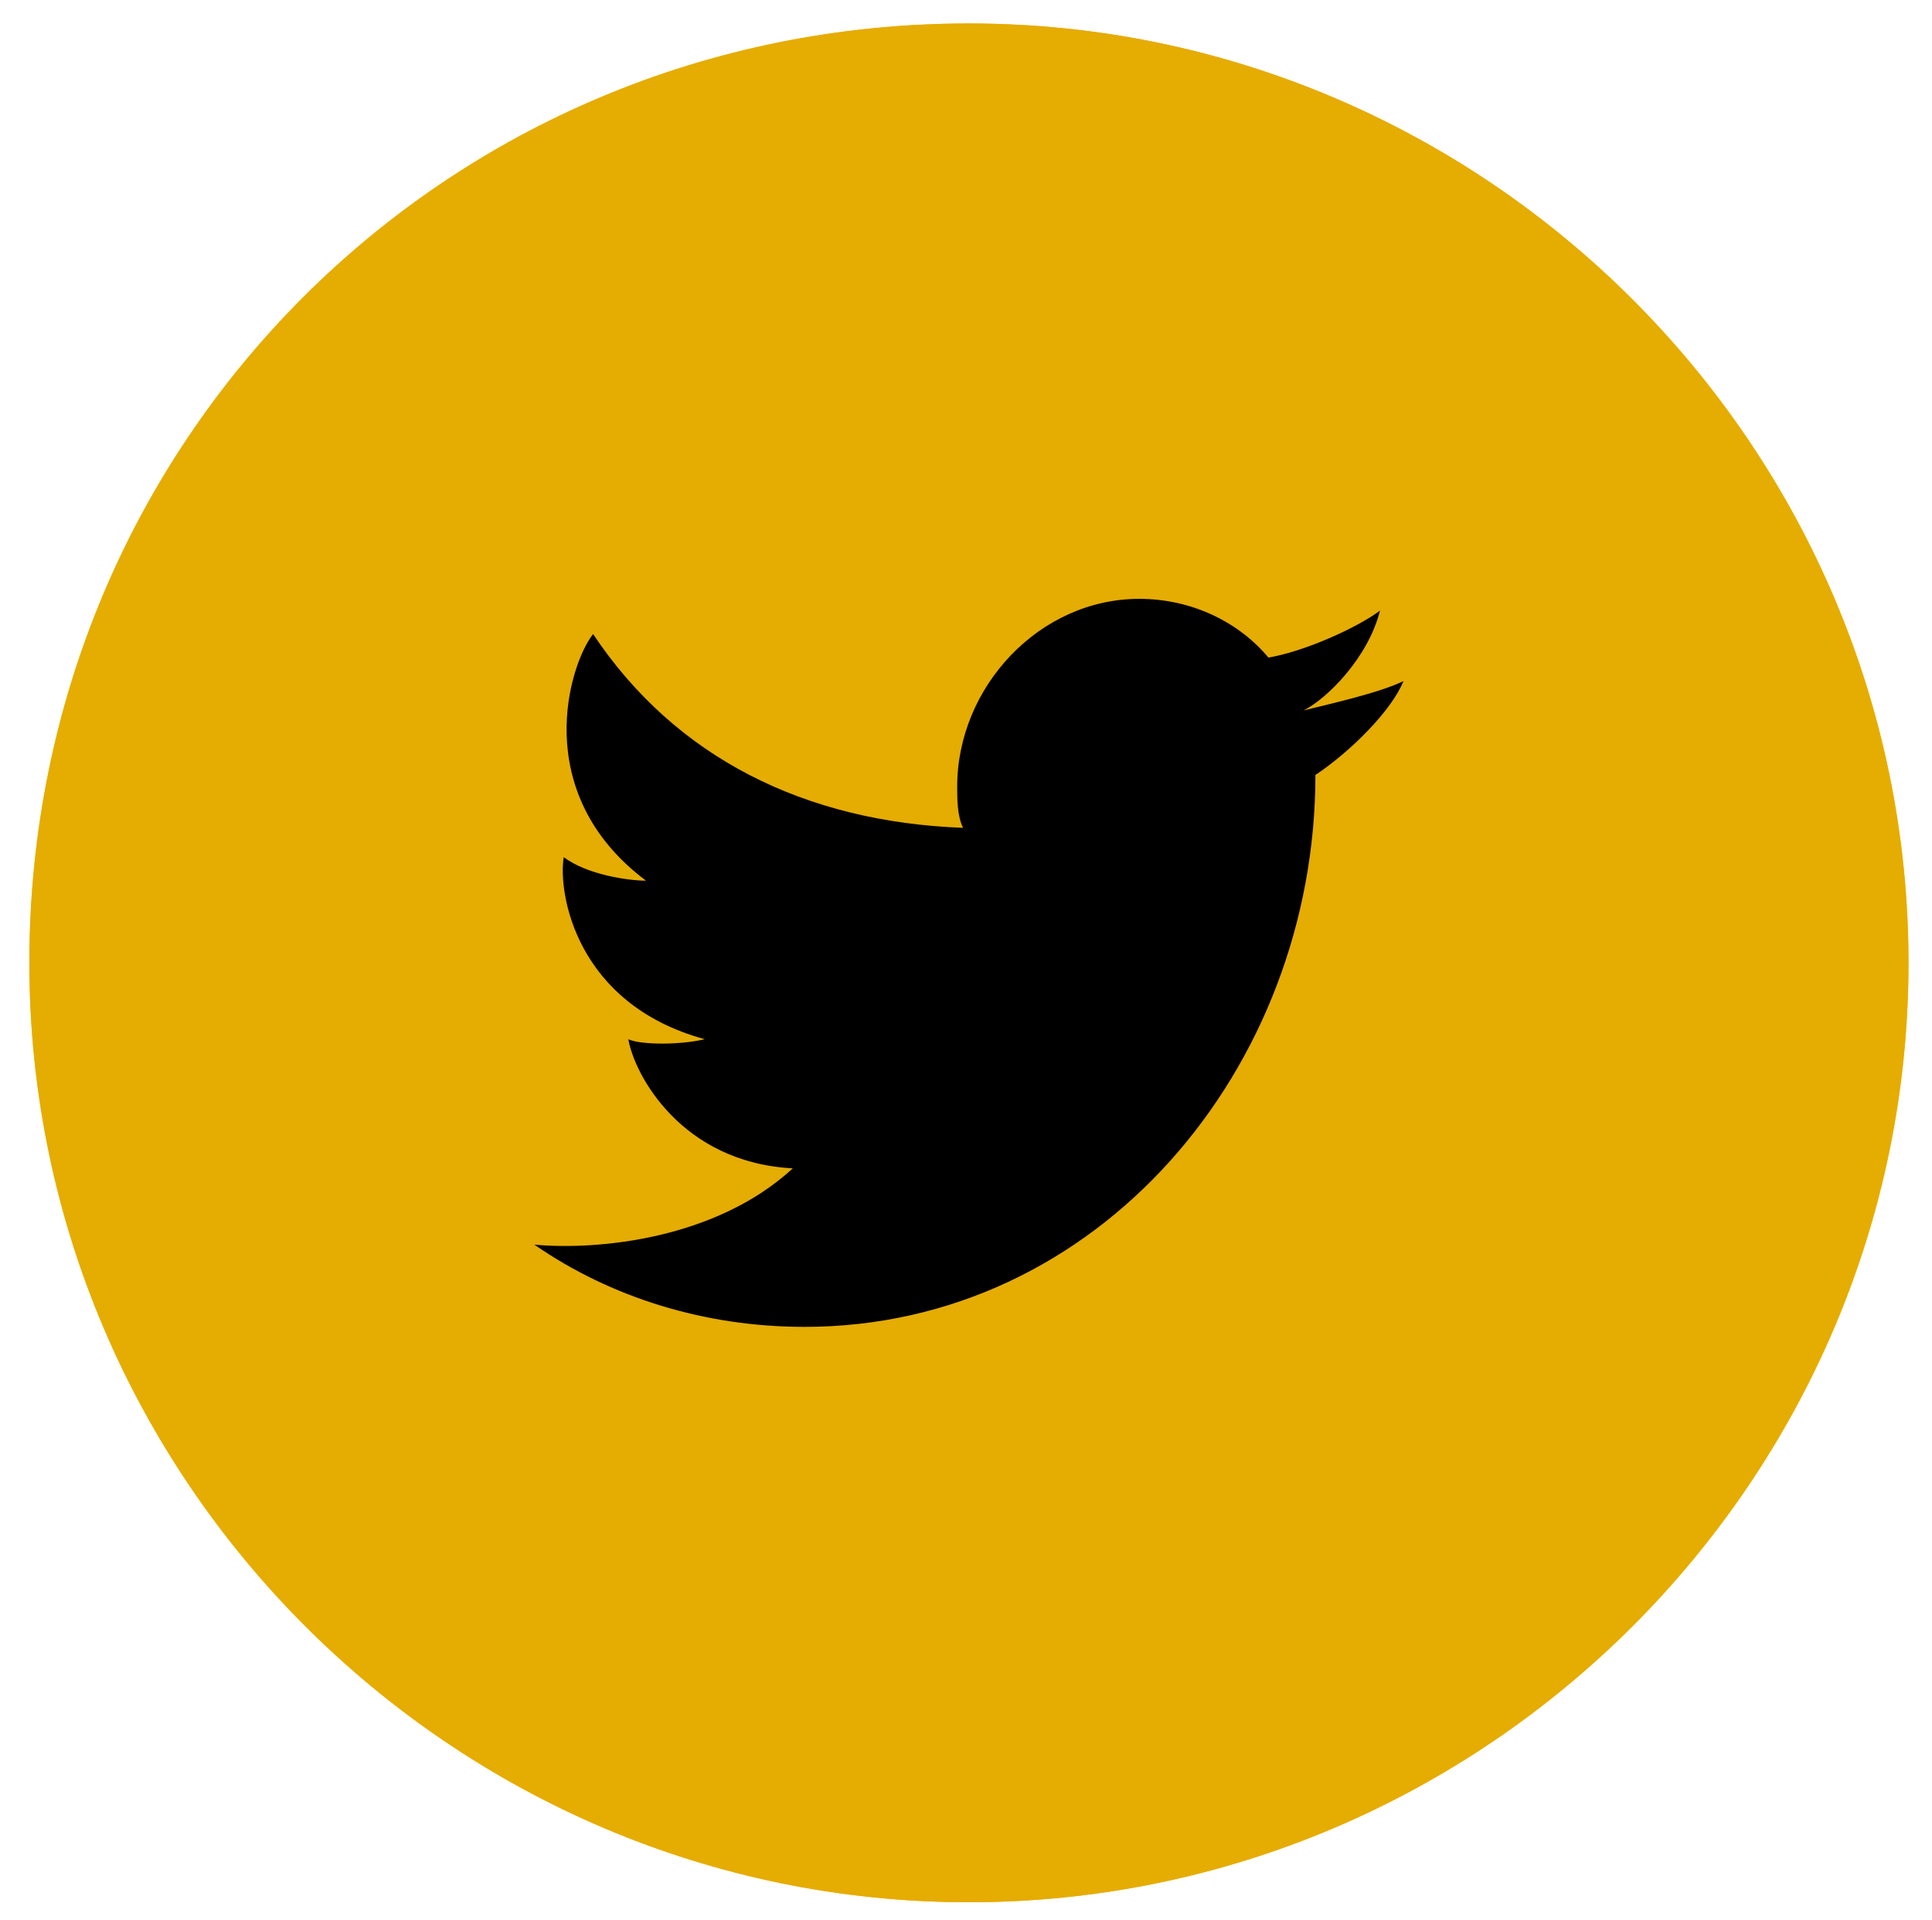
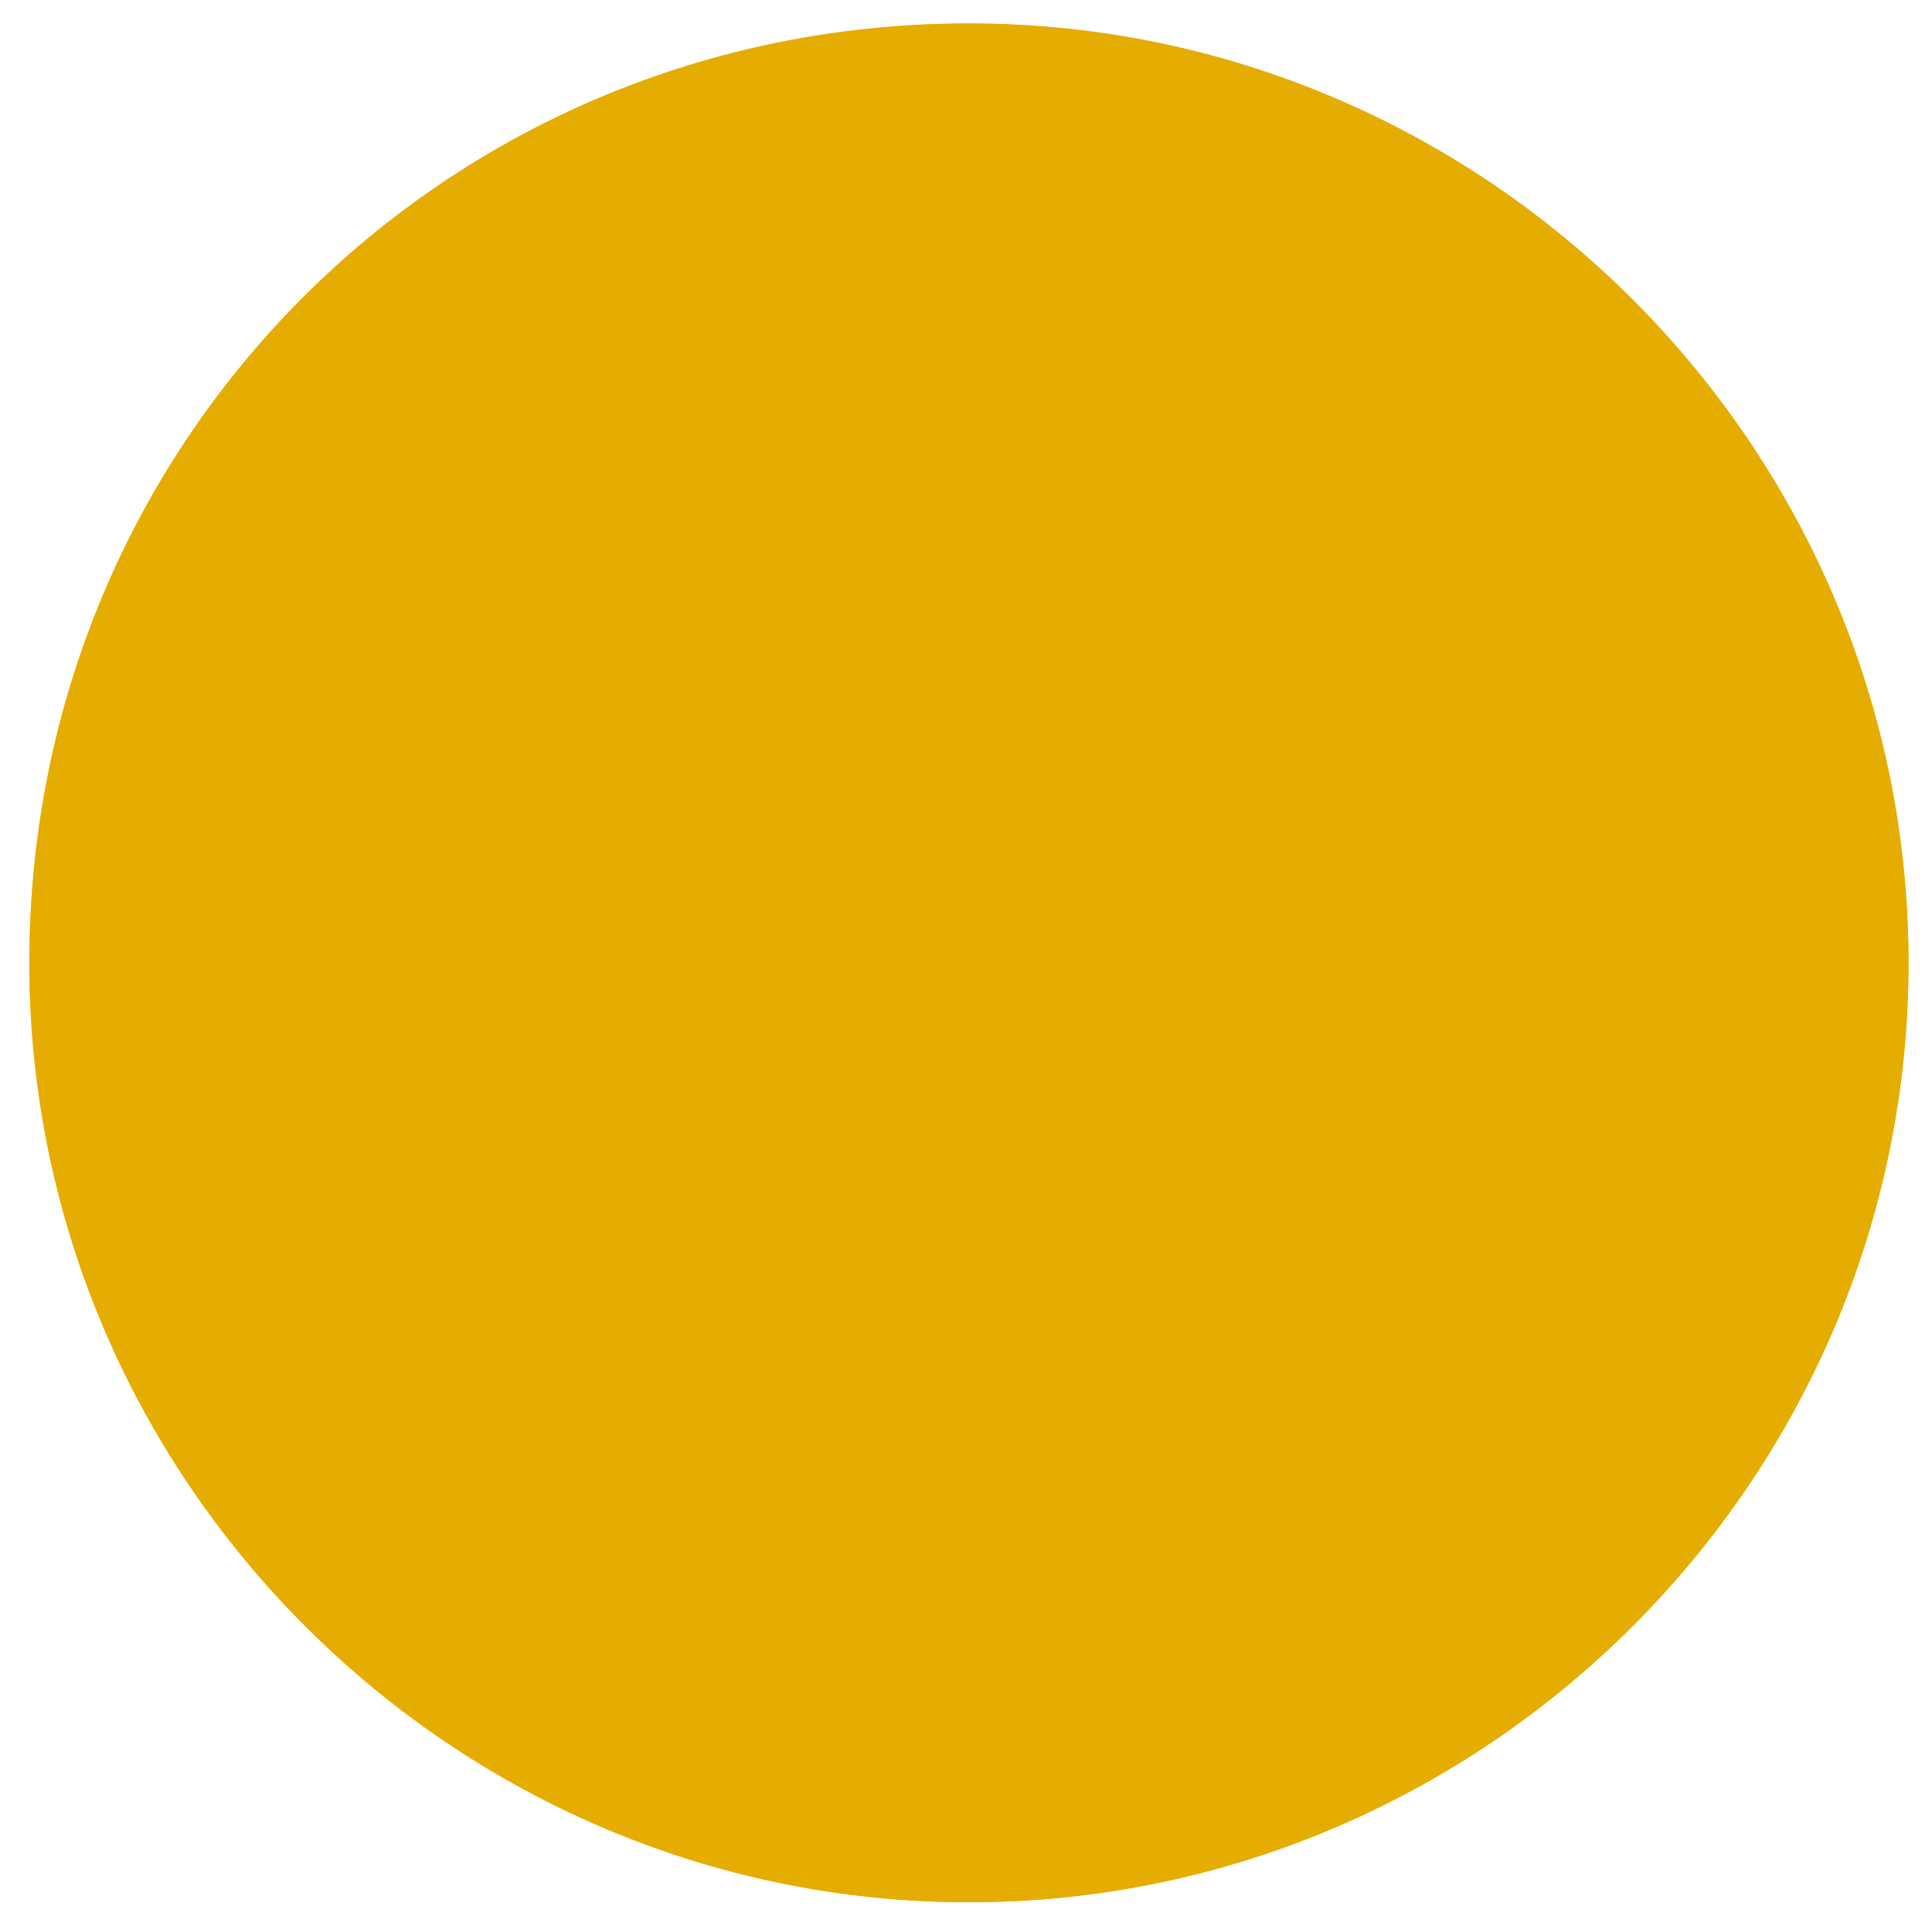
<svg xmlns="http://www.w3.org/2000/svg" version="1.1" id="Layer_1" x="0px" y="0px" viewBox="0 0 32.9 32.7" style="enable-background:new 0 0 32.9 32.7;" xml:space="preserve">
  <style type="text/css">
	.st0{fill:url(#SVGID_1_);}
	.st1{fill:#E5AC01;}
</style>
  <linearGradient id="SVGID_1_" gradientUnits="userSpaceOnUse" x1="-2.11" y1="41.148" x2="35.047" y2="33.171" gradientTransform="matrix(1 0 0 -1 0 53.532)">
    <stop offset="0" style="stop-color:#FFD700" />
    <stop offset="0.5" style="stop-color:#FFA500" />
    <stop offset="1" style="stop-color:#FFD700" />
  </linearGradient>
  <path class="st0" d="M16.5,0.4L16.5,0.4c8.8,0,16,7.2,16,16l0,0c0,8.8-7.2,16-16,16l0,0c-8.8,0-16-7.2-16-16l0,0  C0.5,7.5,7.6,0.4,16.5,0.4z" />
  <path class="st1" d="M16.5,0.4L16.5,0.4c8.8,0,16,7.2,16,16l0,0c0,8.8-7.2,16-16,16l0,0c-8.8,0-16-7.2-16-16l0,0  C0.5,7.5,7.6,0.4,16.5,0.4z" />
  <g>
-     <path d="M13.7,22.6c-1.7,0-3.3-0.5-4.6-1.4c1.1,0.1,3.1-0.1,4.4-1.3c-1.9-0.1-2.7-1.6-2.8-2.2c0.2,0.1,0.9,0.1,1.3,0   c-2.2-0.6-2.5-2.5-2.4-3.1c0.4,0.3,1.1,0.4,1.4,0.4c-2-1.5-1.3-3.7-0.9-4.2c1.4,2.1,3.6,3.2,6.3,3.3c-0.1-0.2-0.1-0.5-0.1-0.7   c0-1.7,1.4-3.2,3.1-3.2c0.9,0,1.7,0.4,2.2,1c0.6-0.1,1.5-0.5,1.9-0.8c-0.2,0.8-0.9,1.5-1.3,1.7c0,0,0,0,0,0   c0.4-0.1,1.3-0.3,1.7-0.5c-0.2,0.5-0.9,1.2-1.5,1.6C22.4,18.2,18.7,22.6,13.7,22.6z" />
-   </g>
+     </g>
</svg>